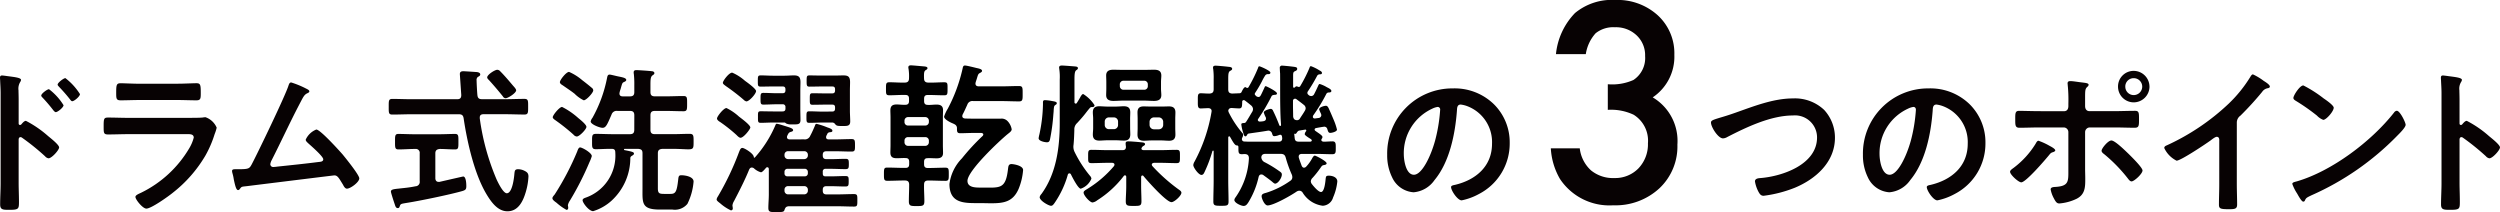
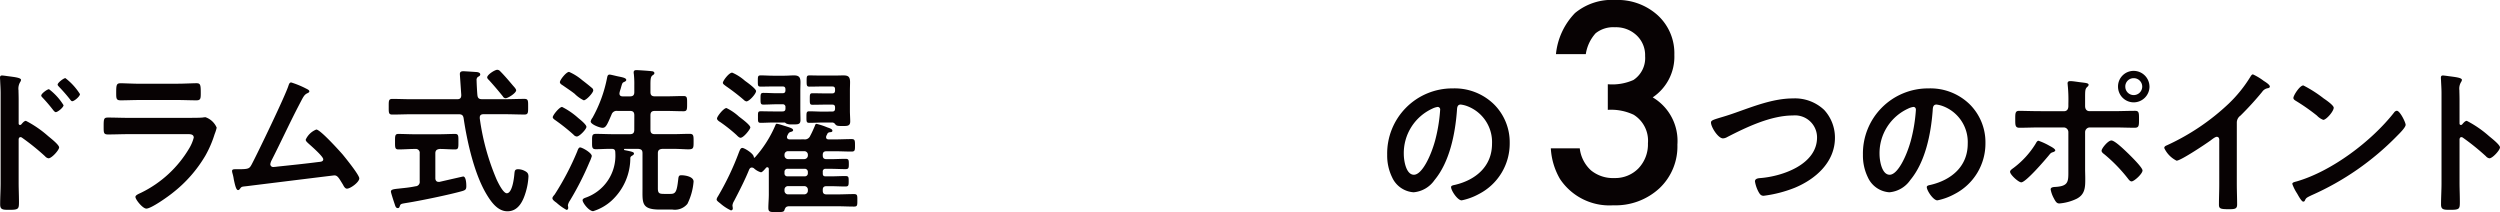
<svg xmlns="http://www.w3.org/2000/svg" width="335" height="28.416" viewBox="0 0 335 28.416">
  <path d="M3.474 16.194a14.478 14.478 0 012.965 2.034c.3.253 1.483 1.164 1.483 1.524s-.995 1.462-1.419 1.462a.773.773 0 01-.466-.275 31.25 31.25 0 00-3.072-2.479.371.371 0 00-.211-.084c-.191 0-.255.169-.255.338v5.783c0 .847.043 1.673.043 2.521 0 .974-.021 1.1-1.314 1.1-.847 0-1.207-.021-1.207-.719 0-.954.063-1.906.063-2.86V12.466c0-.552-.042-1.123-.063-1.652 0-.107-.022-.3-.022-.381 0-.212.064-.318.276-.318.127 0 .571.063.72.085.954.126 1.822.211 1.822.508a.619.619 0 01-.106.276 1.707 1.707 0 00-.232 1.123c0 .318.021.719.021 1.249v3.177c0 .17.107.212.17.212a.229.229 0 00.191-.085c.148-.169.38-.466.613-.466zm5.041-2.1c0 .3-.784.932-1.038.932-.127 0-.233-.148-.318-.233a21.637 21.637 0 00-1.44-1.694c-.107-.106-.191-.191-.191-.3 0-.254.8-.847 1.038-.847a7.9 7.9 0 011.949 2.144zm2.2-1.483c0 .3-.763.953-1.038.953-.126 0-.233-.169-.3-.254a22.061 22.061 0 00-1.462-1.673c-.085-.107-.191-.191-.191-.3 0-.255.805-.869 1.038-.869a8.232 8.232 0 011.956 2.145zm14.534 3.18c.487 0 1.462 0 1.906-.042a2.4 2.4 0 01.381-.042 2.524 2.524 0 011.5 1.4 5.425 5.425 0 01-.275.868 14.674 14.674 0 01-1.229 2.86 17.671 17.671 0 01-4.385 5c-.593.487-2.88 2.118-3.537 2.118-.487 0-1.462-1.207-1.462-1.567 0-.254.53-.445.741-.551a15.24 15.24 0 006.5-6.016 5.436 5.436 0 00.573-1.377c0-.508-.573-.466-.911-.466h-7.879c-.89 0-1.779.042-2.69.042-.593 0-.593-.212-.593-1.038 0-1.08.021-1.228.614-1.228.89 0 1.8.042 2.711.042zm-1.419-4.575c.869 0 1.949-.064 2.5-.064.53 0 .572.232.572 1.292 0 .721 0 1-.572 1-.847 0-1.673-.042-2.5-.042h-5.189c-.826 0-1.652.042-2.478.042-.593 0-.593-.254-.593-1.037 0-1 .042-1.25.572-1.25.592 0 1.673.064 2.5.064zm17.073.594c.148.085.55.233.55.423 0 .127-.148.212-.253.255-.466.212-.573.53-1.123 1.567-1.272 2.436-2.415 4.935-3.665 7.392a1.7 1.7 0 00-.191.552.379.379 0 00.381.38c.148 0 .487-.042.635-.063 1.844-.191 3.665-.381 5.486-.614.233-.021.593-.042.593-.36 0-.381-1.609-1.779-1.969-2.1-.148-.148-.381-.318-.381-.53a2.621 2.621 0 011.419-1.356c.529 0 3.049 2.8 3.515 3.326.381.466 2.245 2.754 2.245 3.22 0 .508-1.186 1.377-1.652 1.377-.254 0-.424-.318-.53-.529-.55-.89-.72-1.25-1.165-1.25-.063 0-10.506 1.292-11.692 1.44-.72.085-.72.043-.953.361-.064.084-.127.169-.254.169-.254 0-.4-.635-.572-1.44a5.8 5.8 0 00-.169-.783 1.685 1.685 0 01-.063-.318c0-.233.191-.254.466-.254h.36c1.44 0 1.5-.085 1.822-.677.784-1.483 4.512-9.214 4.914-10.528.064-.169.128-.423.361-.423a12.152 12.152 0 011.885.763zm23.682 1.482h3.072c.868 0 1.757-.042 2.626-.042.508 0 .487.275.487 1.038 0 .783.021 1.059-.487 1.059-.869 0-1.758-.043-2.626-.043h-2.86c-.3 0-.509.106-.509.445v.106a31.554 31.554 0 002.267 8.219c.191.4.869 1.822 1.356 1.822.741 0 .974-2.055 1.017-2.605.042-.36.042-.614.487-.614a1.886 1.886 0 01.826.191c.4.191.572.36.572.784a8.554 8.554 0 01-.359 2.076c-.361 1.229-1 2.584-2.458 2.584-1.292 0-2.161-1.229-2.753-2.2-1.673-2.732-2.648-7.1-3.115-10.252-.063-.423-.254-.551-.656-.551h-6.27c-.869 0-1.737.043-2.627.043-.508 0-.487-.255-.487-1.038 0-.805-.021-1.059.487-1.059.89 0 1.758.042 2.627.042h6.058c.4 0 .55-.169.55-.571 0-.021-.19-2.754-.19-2.8 0-.3.19-.381.466-.381.127 0 1.483.085 1.694.105.191 0 .573.064.573.318 0 .17-.149.255-.318.339a.522.522 0 00-.17.487c0 .318.064 1.547.107 1.949s.211.549.613.549zm-6.249 10.59c0 .255.128.488.424.488h.148c.338-.085 3.134-.72 3.156-.72.4 0 .423 1.017.423 1.292 0 .445-.126.529-.53.657-1.694.487-5.8 1.335-7.583 1.609-.614.107-.7.107-.805.424-.042.148-.106.254-.254.254-.233 0-.318-.169-.424-.53-.085-.233-.508-1.525-.508-1.673 0-.3.339-.339 1.165-.423.509-.064 1.208-.106 2.14-.3a.58.58 0 00.551-.678v-3.728a.519.519 0 00-.593-.593h-.106c-.7 0-1.419.063-2.14.063-.487 0-.466-.275-.466-1.038 0-.741-.021-1.038.445-1.038.678 0 1.44.043 2.161.043h3.283c.741 0 1.5-.043 2.16-.043.467 0 .445.276.445 1.038s.022 1.038-.445 1.038c-.7 0-1.376-.063-2.054-.063-.4.042-.594.191-.594.593zm9.406-10.717a.453.453 0 01-.361-.255q-.89-1.111-1.842-2.16c-.107-.107-.255-.233-.255-.381 0-.36 1.018-1.018 1.356-1.018a.552.552 0 01.381.192c.593.593 1.144 1.249 1.7 1.906.126.148.444.465.444.657-.005.361-1.087 1.06-1.423 1.06zm11.559 7.753a4.517 4.517 0 01-.3.784 39.447 39.447 0 01-2.627 5.168 1.773 1.773 0 00-.275.615c0 .085.042.233.042.36 0 .148-.064.275-.233.275a7.137 7.137 0 01-1.334-.952c-.233-.169-.551-.381-.551-.614 0-.148.191-.36.3-.487a36.433 36.433 0 003.029-5.783c.1-.3.212-.529.381-.529.276-.003 1.568.718 1.568 1.163zm-1.844-5.126c.255.212 1.124.89 1.124 1.207s-.932 1.293-1.292 1.293a.645.645 0 01-.445-.255 26.38 26.38 0 00-2.394-1.906c-.148-.105-.381-.254-.381-.424 0-.275.89-1.377 1.25-1.377a9.858 9.858 0 012.139 1.461zm.763-2.351a4.558 4.558 0 01-1.144-.8.927.927 0 00-.169-.148c-.318-.255-1.144-.806-1.5-1.059-.148-.085-.381-.233-.381-.424 0-.3.847-1.376 1.229-1.376a7.1 7.1 0 011.779 1.123c.338.253.953.741 1.271 1.016a.432.432 0 01.19.34c-.004.331-.935 1.327-1.274 1.327zm6.778 2.012c0-.424-.169-.593-.593-.593h-1.673a.719.719 0 00-.783.488c-.573 1.313-.741 1.779-1.208 1.779-.381 0-1.589-.466-1.589-.847a1.152 1.152 0 01.233-.487 17.977 17.977 0 001.97-5.4c.042-.19.085-.4.338-.4.128 0 .87.19 1.081.233.614.127 1.144.212 1.144.487 0 .128-.148.213-.255.255-.275.126-.275.148-.466.826-.042.169-.126.359-.169.592a.414.414 0 00-.021.148c0 .3.212.381.445.381h.952c.425 0 .593-.169.593-.571v-.89a12.424 12.424 0 00-.063-1.546.718.718 0 01-.021-.212c0-.255.169-.3.381-.3.233 0 1.822.105 2.054.148.148 0 .34.085.34.254 0 .148-.148.232-.276.317-.233.191-.253.573-.253 1.25v.974c0 .4.169.571.593.571h1.44c.8 0 1.589-.042 2.393-.042.508 0 .487.233.487 1.038 0 .762 0 1-.487 1-.784 0-1.589-.043-2.393-.043h-1.44c-.425 0-.593.169-.593.593v1.928c0 .423.169.593.593.593h2.351c.762 0 1.546-.042 2.308-.042.53 0 .53.254.53 1.016 0 .89 0 1.059-.72 1.059-.424 0-1.08-.063-2.117-.063h-1.356c-.4.042-.594.17-.594.593v4.7c0 .657.191.742.826.742h.847c.7 0 .868-.254 1.059-1.97.043-.445.127-.529.424-.529.465 0 1.63.169 1.63.847a8.161 8.161 0 01-.826 2.987 2.175 2.175 0 01-2.011.763h-1.7c-2.478 0-2.308-.911-2.308-2.881v-4.66c0-.445-.17-.551-.593-.593h-1.8a.091.091 0 00-.085.085.1.1 0 00.063.085c1.1.211 1.271.275 1.271.465 0 .148-.148.213-.275.3a.363.363 0 00-.213.275 7.761 7.761 0 01-2.52 5.74 6.523 6.523 0 01-2.458 1.4c-.571 0-1.418-1.123-1.418-1.462 0-.169.169-.253.318-.317a5.954 5.954 0 004.067-6.037c0-.339-.086-.529-.445-.529-.741-.021-1.462.042-2.182.042-.53 0-.488-.339-.488-1.038 0-.763-.02-1.016.53-1.016.763 0 1.526.042 2.31.042H84.4c.425 0 .593-.169.593-.593zm22.73 3.22a.773.773 0 00.847-.488c.233-.423.423-.868.614-1.312.042-.128.084-.276.233-.276a9.243 9.243 0 011.419.466c.233.085.7.212.7.445 0 .191-.169.191-.339.212a.406.406 0 00-.318.169c-.042.106-.105.212-.148.3a.614.614 0 00-.042.191c0 .232.169.3.36.3h.868c.721 0 1.462-.043 2.182-.043.445 0 .466.169.466.847 0 .636 0 .826-.466.826-.741 0-1.461-.042-2.182-.042h-1.164c-.36 0-.508.148-.508.487v.064c0 .36.148.508.508.508h.508c.678 0 1.356-.042 2.033-.042.424 0 .445.148.445.7 0 .508-.021.678-.445.678-.678 0-1.356-.042-2.033-.042h-.614a.35.35 0 00-.4.4v.212c0 .3.105.4.4.4h.593c.678 0 1.356-.042 2.034-.042.445 0 .445.148.445.7s-.021.7-.445.7c-.678 0-1.356-.043-2.034-.043h-.487c-.36 0-.508.148-.508.488v.106c0 .36.148.508.508.508h1.461c.742 0 1.462-.043 2.2-.043.487 0 .466.191.466.848s0 .826-.445.826c-.741 0-1.482-.042-2.224-.042h-6.545c-.338.042-.423.148-.55.486-.064.255-.213.3-1.017.3-.911 0-1.144 0-1.144-.571s.063-1.186.063-1.822v-3.389c-.02-.191-.126-.233-.19-.233a.23.23 0 00-.191.085c-.127.148-.487.593-.678.593a2.306 2.306 0 01-.932-.53.458.458 0 00-.3-.106c-.169 0-.254.106-.339.254-.551 1.377-1.335 2.9-2.033 4.237a1.445 1.445 0 00-.212.571c0 .107.043.255.043.4a.24.24 0 01-.255.275 6.111 6.111 0 01-1.441-.953c-.423-.318-.466-.4-.466-.53a1.006 1.006 0 01.169-.381 36.906 36.906 0 002.817-5.909c.127-.3.212-.594.466-.594s1.462.72 1.525 1.186c0 .106.064.127.085.127.042 0 .085-.064.127-.106a15.61 15.61 0 002.669-4.215c.042-.105.085-.232.212-.232a6.305 6.305 0 01.8.212c.954.3 1.378.4 1.378.656 0 .127-.17.191-.275.212-.276.085-.318.127-.508.53a.5.5 0 00-.042.169c0 .233.169.318.381.318zm-8.494-.212c-.191 0-.424-.254-.551-.381a20.9 20.9 0 00-2.161-1.716c-.148-.085-.444-.275-.444-.487 0-.276.889-1.4 1.27-1.4a7.121 7.121 0 011.673 1.144c.3.233 1.525 1.122 1.525 1.462.001.212-.889 1.377-1.312 1.377zm.784-4.872a.742.742 0 01-.381-.233 28.474 28.474 0 00-2.372-1.822c-.212-.169-.4-.275-.4-.445 0-.253.806-1.356 1.25-1.356a6.364 6.364 0 011.716 1.1c.3.212 1.483 1.059 1.483 1.376-.005.363-.915 1.379-1.297 1.379zm5.232.784a.351.351 0 00-.4-.4h-.8c-.572 0-1.166.043-1.758.043-.381 0-.381-.191-.381-.784s0-.784.381-.784c.593 0 1.186.043 1.758.043h.8c.276 0 .4-.106.4-.4v-.105c0-.3-.127-.4-.4-.4h-1.27c-.552 0-1.081.021-1.631.021-.4 0-.4-.128-.4-.742s0-.762.4-.762c.55 0 1.08.042 1.631.042h1.546c.424 0 .847-.042 1.271-.042.678 0 .868.275.868.91 0 .34-.021.7-.021 1.124v2.457c0 .53.021 1.037.021 1.482 0 .636-.381.593-1.059.593h-.19a1.425 1.425 0 01-.678-.127c-.085-.064-.128-.126-.233-.126h-1.462c-.572 0-1.145.042-1.716.042-.381 0-.36-.19-.36-.783s-.021-.763.36-.763c.571 0 1.144.021 1.716.021h1.186c.3 0 .424-.105.424-.4zm-.127 6.439a.478.478 0 00.508.508h2.118a.489.489 0 00.508-.508v-.064a.472.472 0 00-.508-.487h-2.118a.462.462 0 00-.508.487zm0 2.415a.368.368 0 00.4.4h2.33a.39.39 0 00.4-.4v-.212a.418.418 0 00-.4-.4h-2.33a.389.389 0 00-.4.4zm0 2.309a.478.478 0 00.508.508h2.118a.49.49 0 00.508-.508v-.106a.473.473 0 00-.508-.488h-2.118a.463.463 0 00-.508.488zm6.375-10.591c.275 0 .4-.105.4-.4v-.127c0-.3-.107-.4-.4-.4h-.911c-.551 0-1.122.021-1.694.021-.381 0-.381-.148-.381-.762 0-.635 0-.783.381-.783.572 0 1.143.021 1.694.021h.911c.275 0 .4-.106.4-.4v-.127c0-.3-.107-.4-.4-.4h-1.377c-.55 0-1.1.021-1.652.021-.359 0-.381-.148-.381-.742 0-.656.022-.762.4-.762.551 0 1.08.021 1.63.021h1.673c.4 0 .805-.021 1.229-.021.635 0 .889.169.889.91 0 .34-.021.7-.021 1.124v2.668c0 .53.043 1.038.043 1.462 0 .635-.424.615-.975.615-.657 0-.826 0-1.017-.213a.545.545 0 00-.359-.253h-1.314c-.593 0-1.207.042-1.822.042-.381 0-.381-.169-.381-.762s0-.783.381-.783c.614 0 1.228.042 1.822.042zm88.664-.997a7.168 7.168 0 012.139 5.211 7.609 7.609 0 01-4.13 6.841 8.209 8.209 0 01-2.308.848c-.551 0-1.419-1.313-1.419-1.779 0-.212.317-.254.53-.3 2.775-.656 4.957-2.478 4.957-5.507a5.14 5.14 0 00-3.389-5.062 3.741 3.741 0 00-.805-.19c-.487 0-.487.465-.509.826-.233 3.093-.974 6.862-3.007 9.3a3.8 3.8 0 01-2.8 1.63 3.414 3.414 0 01-2.881-2.012 6.641 6.641 0 01-.657-3.008 8.726 8.726 0 018.79-8.9 7.537 7.537 0 015.489 2.102zm-8.24.614a6.554 6.554 0 00-3.813 6.1c0 .784.275 2.754 1.356 2.754 1.059 0 2.245-2.415 2.838-4.575a21.589 21.589 0 00.678-4.131.335.335 0 00-.34-.381 2.386 2.386 0 00-.719.233zm23.524.157v-3.431a7 7 0 003.431-.568 3.519 3.519 0 001.568-3.206 3.635 3.635 0 00-1.137-2.776 4.012 4.012 0 00-2.913-1.086 3.772 3.772 0 00-2.586.81 5.372 5.372 0 00-1.311 2.793h-4a9.219 9.219 0 012.552-5.508 7.745 7.745 0 015.4-1.75 8.006 8.006 0 015.706 2.069 6.9 6.9 0 012.207 5.292 6.558 6.558 0 01-2.9 5.689 6.777 6.777 0 013.309 6.327 7.7 7.7 0 01-2.413 5.86 8.656 8.656 0 01-6.188 2.276 7.952 7.952 0 01-7.137-3.534 9.162 9.162 0 01-1.224-4.1h3.878a4.718 4.718 0 001.508 2.956 4.643 4.643 0 003.129 1.025 4.34 4.34 0 003.224-1.293 4.655 4.655 0 001.275-3.361 4.092 4.092 0 00-1.913-3.827 7.077 7.077 0 00-3.465-.657zm17.009.417c2.478-.869 5.146-1.949 7.815-1.949a5.7 5.7 0 014.172 1.546 5.475 5.475 0 011.441 3.728c0 3.262-2.584 5.55-5.423 6.715a16.931 16.931 0 01-4.131 1.059c-.36 0-.508-.212-.678-.509a4.517 4.517 0 01-.487-1.419c0-.381.445-.425.72-.445 2.966-.233 7.6-1.822 7.6-5.444a2.952 2.952 0 00-3.241-2.944c-2.944 0-6.227 1.567-8.811 2.9a1.213 1.213 0 01-.551.169c-.656 0-1.609-1.524-1.609-2.118 0-.276.254-.36 1.144-.636.493-.145 1.149-.336 2.039-.653zm31.455-1.188a7.166 7.166 0 012.139 5.211A7.609 7.609 0 01261.918 26a8.223 8.223 0 01-2.309.848c-.55 0-1.419-1.313-1.419-1.779 0-.212.318-.254.529-.3 2.775-.656 4.957-2.478 4.957-5.507a5.139 5.139 0 00-3.389-5.062 3.737 3.737 0 00-.8-.19c-.487 0-.487.465-.508.826-.234 3.093-.974 6.862-3.008 9.3a3.8 3.8 0 01-2.8 1.63 3.413 3.413 0 01-2.881-2.012 6.639 6.639 0 01-.657-3.008 8.726 8.726 0 018.79-8.9 7.537 7.537 0 015.487 2.102zm-8.239.614a6.555 6.555 0 00-3.813 6.1c0 .784.276 2.754 1.356 2.754 1.059 0 2.245-2.415 2.839-4.575a21.485 21.485 0 00.678-4.131c0-.212-.106-.381-.339-.381a2.373 2.373 0 00-.721.233zm19.733 5.593c0 .107-.148.169-.233.212-.36.106-.36.127-.657.487-.487.593-3.05 3.58-3.664 3.58-.361 0-1.5-1.017-1.5-1.419 0-.212.317-.4.486-.53a11.7 11.7 0 002.923-3.2c.085-.149.213-.424.4-.424a8.516 8.516 0 011.44.657c.191.107.805.404.805.637zm1.166-5.253c.444 0 .592-.318.592-.7v-.3a19.245 19.245 0 00-.085-2.478c0-.085-.021-.169-.021-.255 0-.253.17-.3.381-.3.36 0 1.059.126 1.462.169.487.064.974.085.974.318a.35.35 0 01-.17.275c-.275.275-.3.423-.3 1.419v1.144c0 .508.275.7.593.7h3.326c.911 0 1.843-.043 2.775-.043.551 0 .53.3.53 1.229 0 .762-.022 1.038-.572 1.038-.911 0-1.822-.042-2.733-.042h-3.283a.637.637 0 00-.635.635v4.957c0 .423.021.826.021 1.25 0 1.144 0 2.139-1.186 2.732a6.549 6.549 0 01-2.288.614c-.339 0-.487-.212-.763-.741a3.891 3.891 0 01-.4-1.144c0-.338.487-.317.741-.338 1.716-.127 1.631-.784 1.631-2.309v-5.02a.624.624 0 00-.635-.635h-3.261c-.89 0-1.78.042-2.669.042-.552 0-.552-.36-.552-1.059 0-.868-.021-1.207.53-1.207s1.822.043 2.691.043zm8.663 5.719c.339.339 1.864 1.822 1.864 2.224 0 .445-1.123 1.462-1.462 1.462-.211 0-.381-.233-.508-.4a20.769 20.769 0 00-3.156-3.241c-.148-.106-.36-.275-.36-.466 0-.317.869-1.376 1.313-1.376.487-.003 1.907 1.415 2.309 1.797zm2.8-9.023a2.125 2.125 0 01-2.118 2.118 2.106 2.106 0 01-2.1-2.118 2.089 2.089 0 012.1-2.1 2.121 2.121 0 012.114 2.1zm-3.241 0a1.121 1.121 0 001.123 1.143 1.139 1.139 0 001.143-1.143 1.135 1.135 0 00-1.143-1.123 1.117 1.117 0 00-1.127 1.123zm14.94 13.026c0 .932.043 1.864.043 2.775 0 .572-.276.635-1.059.635-1.166 0-1.377-.063-1.377-.614 0-.911.042-1.822.042-2.733v-5.761c0-.127.063-.593-.338-.593-.212 0-.657.36-.826.488-.636.466-4 2.711-4.554 2.711a3.566 3.566 0 01-1.652-1.695c0-.212.191-.3.339-.36a30.471 30.471 0 008.324-5.613 17.928 17.928 0 002.881-3.58c.063-.107.191-.318.339-.318a7.8 7.8 0 011.44.869c.233.148.826.508.826.763 0 .127-.106.169-.212.212a1.146 1.146 0 00-.826.508 41.277 41.277 0 01-2.9 3.177 1.126 1.126 0 00-.488.952zm22.623-7.9c0 .36-.847 1.185-1.123 1.461a36.8 36.8 0 01-11.5 7.986c-.7.339-.72.359-.889.72a.214.214 0 01-.212.127c-.233 0-.678-.847-.826-1.1a5.92 5.92 0 01-.636-1.27c0-.234.382-.275.657-.36 4.681-1.377 9.976-5.38 12.984-9.214a.522.522 0 01.36-.232c.426-.003 1.185 1.565 1.185 1.882zm-10.929-3.5c.275.19 1.292.889 1.292 1.208 0 .486-1 1.63-1.4 1.63a2.277 2.277 0 01-.847-.571 26.411 26.411 0 00-2.817-1.97c-.169-.107-.34-.212-.34-.4 0-.317.848-1.673 1.335-1.673a16.861 16.861 0 012.776 1.781zm19.126 2.97a14.512 14.512 0 012.965 2.034c.3.253 1.482 1.164 1.482 1.524s-.995 1.462-1.418 1.462a.77.77 0 01-.466-.275 31.421 31.421 0 00-3.071-2.479.375.375 0 00-.212-.084c-.191 0-.254.169-.254.338v5.783c0 .847.042 1.673.042 2.521 0 .974-.021 1.1-1.313 1.1-.847 0-1.208-.021-1.208-.719 0-.954.064-1.906.064-2.86V12.466c0-.552-.042-1.123-.064-1.652 0-.107-.02-.3-.02-.381 0-.212.063-.318.275-.318.127 0 .572.063.72.085.953.126 1.822.211 1.822.508a.636.636 0 01-.105.276 1.7 1.7 0 00-.234 1.123c0 .318.021.719.021 1.249v3.177c0 .17.106.212.169.212a.228.228 0 00.191-.085c.148-.169.381-.466.614-.466z" fill="#070203" />
-   <path d="M129.62 14.028a.711.711 0 01.8-.483h3.78c.8 0 1.575.042 2.352.042.5 0 .483-.252.483-1.029s.021-1.029-.483-1.029c-.777 0-1.575.042-2.352.042h-3.047c-.126 0-.441-.021-.441-.378 0-.042.021-.105.021-.147.063-.21.126-.378.168-.525.168-.567.189-.63.441-.756.1-.063.252-.126.252-.273 0-.231-.441-.315-.735-.378-.252-.063-1.344-.336-1.554-.336-.231 0-.273.189-.315.4a21.379 21.379 0 01-1.995 5.4 4.6 4.6 0 00-.486 1.05c0 .378.882.8 1.2.924.273.126.483.231.525.567 0 .483-.021.735.441.735s1.239-.042 1.995-.042h.819c.126.021.273.063.273.21a.313.313 0 01-.084.189 28.811 28.811 0 00-2.772 3 6.008 6.008 0 00-1.68 3.444c0 2.688 2.1 2.562 4.095 2.562.525 0 1.029.021 1.491.021 1.7 0 2.919-.189 3.675-1.911a8.319 8.319 0 00.609-2.541c0-.609-1.3-.8-1.554-.8-.42 0-.42.336-.462.609-.315 2.814-1.071 2.541-3.528 2.541-.672 0-1.911.063-1.911-.9 0-1.344 4.263-5.355 5.4-6.279.21-.168.525-.378.525-.63a2.1 2.1 0 00-.567-1.113 1.1 1.1 0 00-.9-.315h-3.429c-.462 0-.9 0-1.365-.021-.189-.021-.357-.105-.357-.315a.746.746 0 01.042-.21c.231-.425.419-.864.63-1.325zm-5.649 4.346a.469.469 0 01.5.483v.189a.485.485 0 01-.5.5h-2.268a.474.474 0 01-.5-.5v-.189a.458.458 0 01.5-.483zm.5-2.037a.469.469 0 01-.5.483h-2.268a.458.458 0 01-.5-.483v-.147a.474.474 0 01.5-.5h2.268a.485.485 0 01.5.5zm-.651-5.817c-.021-.735 0-.966.21-1.113.147-.084.252-.147.252-.273 0-.189-.252-.21-.4-.231-.273-.021-1.6-.147-1.806-.147-.189 0-.357.042-.357.273a.522.522 0 00.021.168 6.471 6.471 0 01.069 1.281c0 .4-.168.588-.567.588-.693.021-1.365-.042-2.058-.042-.462 0-.462.189-.462.861 0 .693-.021.882.462.882.714 0 1.428-.063 2.142-.042.336 0 .483.147.483.5v.315c0 .336-.147.5-.483.5-.4.021-.8-.042-1.176-.042-.567 0-.84.21-.84.8 0 .294.021.609.021.945v3.717c0 .336-.021.672-.021.966 0 .609.294.777.861.777.4 0 .777-.042 1.176-.021.336 0 .483.147.483.5v.315c0 .357-.147.5-.483.5h-.253c-.735 0-1.47-.042-2.205-.042-.441 0-.441.189-.441.882s0 .891.461.891c.735 0 1.47-.042 2.184-.042h.168c.378 0 .567.147.567.567.001.74-.041 1.475-.041 2.21 0 .63.231.651 1.029.651.861 0 1.05-.021 1.05-.693 0-.714-.063-1.449-.042-2.163 0-.42.168-.567.567-.567h.105c.735 0 1.47.042 2.2.042.441 0 .441-.21.441-.882 0-.693 0-.882-.462-.882-.735 0-1.47.042-2.184.042h-.182c-.336 0-.483-.147-.483-.5v-.315c0-.357.147-.5.483-.5.4-.021.819.021 1.218.021.5 0 .84-.168.84-.714 0-.336-.021-.672-.021-1.029v-3.717c0-.336.021-.672.021-1.008 0-.567-.357-.735-.861-.735-.4 0-.777.063-1.176.042-.357 0-.5-.168-.5-.5v-.328c0-.357.147-.5.5-.5h.079c.714 0 1.407.042 2.121.042.441 0 .441-.168.441-.861 0-.714.021-.882-.441-.882-.714 0-1.428.063-2.121.042-.375-.003-.585-.15-.585-.549zm17.787 3.3c0-.21-.4-.231-.693-.294a6.313 6.313 0 00-.882-.105c-.315 0-.273.21-.273.525a20.558 20.558 0 01-.483 4.074 4.3 4.3 0 00-.1.5c0 .4.861.546 1.113.546s.336-.126.4-.336a25.517 25.517 0 00.462-3.4c.021-.231.042-.42.042-.567.042-.525.063-.588.252-.714.103-.064.164-.106.164-.232zm2.352 3.549a1.133 1.133 0 01.378-.882c1.113-1.2 1.134-1.365 1.7-2.016a.339.339 0 01.273-.126h.105a.243.243 0 00.252-.252 4.873 4.873 0 00-1.512-1.491c-.147 0-.231.168-.315.273-.168.315-.357.63-.546.924a.159.159 0 01-.147.084.17.17 0 01-.168-.189v-2.982c0-.672.021-1.113.21-1.281.147-.1.252-.168.252-.294 0-.189-.189-.21-.336-.231-.273-.021-1.554-.126-1.806-.126-.189 0-.378.042-.378.273 0 .063.021.147.021.189a7.509 7.509 0 01.063 1.428v5.817c0 3.3-.462 6.783-2.457 9.513a.834.834 0 00-.231.42c0 .483 1.218 1.155 1.512 1.155.21 0 .315-.147.483-.378a12.724 12.724 0 001.785-3.822.228.228 0 01.212-.147.241.241 0 01.189.126c.168.336.966 1.932 1.323 1.932a2.381 2.381 0 001.428-1.344.626.626 0 00-.168-.357 15.977 15.977 0 01-2.1-3.255 1.543 1.543 0 01-.147-.63 1.488 1.488 0 01.021-.294c.066-.678.087-1.347.108-2.04zm9.282 6.237c.508.622 3.049 3.483 3.742 3.483.378 0 1.326-.861 1.326-1.261 0-.21-.252-.357-.4-.462a23.349 23.349 0 01-3.486-3.108.377.377 0 01-.084-.189c0-.168.147-.231.294-.252h.876c.714 0 1.428.042 2.142.042.462 0 .462-.168.462-.882 0-.693.021-.9-.462-.9-.714 0-1.428.042-2.142.042h-2.243c-.126 0-.315-.042-.315-.21a.53.53 0 01.21-.315c.168-.105.273-.147.273-.273 0-.231-.336-.231-.5-.252-.42-.042-1.344-.126-1.743-.126-.189 0-.357.042-.357.273a3.456 3.456 0 00.042.441c0 .336-.147.462-.462.462h-1.999c-.714 0-1.428-.042-2.142-.042-.483 0-.462.21-.462.9s-.021.882.462.882c.714 0 1.428-.042 2.142-.042h.63c.147.021.294.063.294.252a.373.373 0 01-.084.21 14.722 14.722 0 01-3.465 2.983c-.294.189-.588.315-.588.546 0 .378.84 1.323 1.2 1.323a1.331 1.331 0 00.63-.294 13.59 13.59 0 003.57-3.276.191.191 0 01.147-.063c.126 0 .168.105.168.21v1.239c0 .756-.063 1.449-.063 2.037 0 .609.273.609 1.05.609.819 0 1.05 0 1.05-.609 0-.693-.042-1.365-.042-2.037v-1.2c0-.105.042-.231.168-.231.081.003.102.024.165.087zm.8-7.287a.6.6 0 01.588-.588h.651a.6.6 0 01.588.588v.42a.587.587 0 01-.588.588h-.651a.587.587 0 01-.588-.588zm3.444-.42c0-.273.021-.546.021-.84 0-.567-.294-.8-.84-.8-.357 0-.714.021-1.071.021h-1.26c-.357 0-.714-.021-1.092-.021-.546 0-.819.231-.819.8 0 .294.021.567.021.84v1.3c0 .273-.021.567-.021.84 0 .588.294.819.861.819.336 0 .651-.042 1.05-.042h1.26c.4 0 .714.042 1.071.042.546 0 .84-.231.84-.819 0-.273-.021-.567-.021-.84zm-9.45.4a.557.557 0 01.588-.567h.609a.557.557 0 01.588.567v.441a.557.557 0 01-.588.567h-.609a.557.557 0 01-.588-.567zm3.4-.4c0-.273.021-.546.021-.84 0-.588-.273-.819-.861-.819-.357 0-.693.042-1.05.042h-1.172c-.357 0-.714-.042-1.071-.042-.567 0-.861.231-.861.819 0 .273.042.546.042.84v1.281c0 .273-.042.567-.042.84 0 .588.294.819.861.819.357 0 .714-.042 1.071-.042h1.176c.357 0 .714.042 1.071.042.567 0 .84-.252.84-.84 0-.273-.021-.546-.021-.819zm-1.382-4.581a.485.485 0 01.5-.5h2.756a.474.474 0 01.5.5v.21a.474.474 0 01-.5.5h-2.752a.485.485 0 01-.5-.5zm5.523-.315c0-.357.042-.609.042-.882 0-.63-.42-.777-.966-.777-.462 0-.924.021-1.386.021h-2.709c-.462 0-.924-.021-1.386-.021-.546 0-.945.168-.945.777 0 .273.021.525.021.882v.861c0 .336-.021.609-.021.882 0 .609.42.777.966.777.441 0 .9-.042 1.365-.042h2.709c.462 0 .924.042 1.386.042.546 0 .966-.168.966-.777 0-.273-.042-.546-.042-.882zm18.48 7.98c-.357 0-.525-.105-.567-.462l-.063-.567c0-.042.042-.042.084-.021.147.021.189-.042.252-.147.1-.147.189-.273.378-.294l.777-.126a.121.121 0 01.126.126.159.159 0 01-.021.084.71.71 0 00-.189.4c0 .168.567.5.84.672.063.063.105.1.105.168 0 .126-.126.168-.231.168zm-7.6-.525a.891.891 0 00.126-.4.337.337 0 00-.105-.231 13.471 13.471 0 01-1.827-2.772 1.132 1.132 0 01-.063-.21c.042-.273.189-.357.441-.378.21.021.924.063 1.008.063.42 0 .4-.315.42-.882a.2.2 0 01.21-.231.279.279 0 01.168.063c.273.21.546.42.819.651a.685.685 0 01.252.483.774.774 0 01-.1.357c-.273.441-.525.9-.819 1.344a.328.328 0 01-.315.168c-.126.021-.336 0-.336.189a5.936 5.936 0 00.21.987c.147.441.168.609.357.609.084 0 .126-.063.168-.126.1-.168.126-.231.294-.252.84-.126 1.68-.231 2.5-.378a.505.505 0 01.588.357c.063.189.084.378.315.378a1.852 1.852 0 00.609-.147.613.613 0 01.189-.042c.231 0 .231.294.252.462 0 .315-.147.462-.441.462h-2.843c-.588 0-1.176.021-1.764-.021a.32.32 0 01-.357-.315.613.613 0 01.042-.188zm8.379-3.591c-.189.336-.42.651-.63.987a.439.439 0 01-.378.252c-.357 0-.5-.168-.546-.5 0-.483-.021-.987-.021-1.47v-.63a.278.278 0 01.271-.278.293.293 0 01.189.063c.336.252.672.5.987.756a.6.6 0 01.252.441.677.677 0 01-.126.379zm-5.588 8.568c.4.294.819.588 1.2.9.1.084.294.273.42.273.378 0 .9-.756.9-1.218 0-.21-.1-.294-.378-.483a15.665 15.665 0 00-1.89-1.155.779.779 0 01-.483-.693c.042-.336.252-.441.567-.441h1.995c.42 0 .609.126.714.525a16.152 16.152 0 00.817 2.271.951.951 0 01.063.336.555.555 0 01-.271.478 11.491 11.491 0 01-3.213 1.6c-.294.084-.63.147-.63.462 0 .336.4 1.239.8 1.239.8 0 3.192-1.365 3.906-1.869a.708.708 0 01.357-.105.536.536 0 01.42.231 3.708 3.708 0 002.709 1.785 1.522 1.522 0 001.384-1.112 7.036 7.036 0 00.567-2.142c0-.567-.651-.777-1.134-.777-.357 0-.378.105-.42.336-.038.352-.147 1.852-.63 1.852-.357 0-.987-.756-1.2-1.029a.684.684 0 01-.168-.4.7.7 0 01.231-.462 12.617 12.617 0 001.05-1.323c.189-.273.231-.357.5-.4.126-.021.336-.063.336-.231 0-.294-1.449-1.029-1.575-1.029-.147 0-.231.168-.315.273a5.351 5.351 0 01-.861 1.218.417.417 0 01-.273.126c-.168 0-.252-.126-.315-.252-.126-.357-.273-.714-.378-1.071a.409.409 0 01-.021-.168c0-.273.21-.357.441-.357h1.94c.693 0 1.407.042 2.121.042.483 0 .462-.273.462-.861 0-.525.021-.861-.441-.861-.378 0-.756.042-1.134.042-.147 0-.357-.042-.357-.231a.389.389 0 01.042-.147.348.348 0 00.107-.254c0-.168-.378-.42-.714-.651l-.21-.147a.247.247 0 01-.126-.21c0-.1.105-.168.21-.189.336-.063.672-.126.987-.168a.414.414 0 01.5.294c.1.315.147.525.4.525.231 0 .9-.168.9-.441a8.058 8.058 0 00-.42-1.26c-.231-.546-.462-1.092-.714-1.638-.084-.147-.168-.294-.357-.294-.168 0-.9.168-.9.483a3.839 3.839 0 00.231.546 1.132 1.132 0 01.063.21.4.4 0 01-.4.4l-.462.063c-.147 0-.273-.063-.273-.231a.494.494 0 01.042-.168 22.081 22.081 0 001.743-2.857c.1-.189.189-.231.441-.231.126-.021.252-.042.252-.21 0-.21-.42-.4-.588-.483a4.338 4.338 0 00-.966-.441c-.126 0-.168.147-.231.273-.168.378-.336.735-.525 1.092a.439.439 0 01-.378.252.566.566 0 01-.315-.1l-.063-.063a.32.32 0 01-.147-.252.355.355 0 01.063-.21 21.746 21.746 0 001.218-2.037.415.415 0 01.378-.252c.126 0 .294 0 .294-.189 0-.168-.21-.273-.336-.336a5.705 5.705 0 00-1.134-.567c-.147 0-.168.147-.21.252a18.979 18.979 0 01-1.239 2.436.221.221 0 01-.189.1.534.534 0 01-.147-.042.3.3 0 00-.126-.042.258.258 0 00-.21.1.213.213 0 01-.147.084c-.084 0-.126-.042-.126-.147v-1.428c0-.42.021-.525.231-.63.147-.063.315-.126.315-.315 0-.252-.189-.252-.882-.336a27.742 27.742 0 00-1.113-.105.292.292 0 00-.336.336c0 .042.021.567.042.714.021 1.953-.021 3.927.063 5.88 0 .147.063.987.063 1.029a.119.119 0 01-.126.126c-.063 0-.1-.084-.126-.147-.231-.609-.5-1.239-.8-1.848-.063-.147-.147-.294-.336-.294-.126 0-.924.21-.924.483a3.409 3.409 0 00.231.588.405.405 0 01.063.21c0 .252-.147.336-.378.378a2.87 2.87 0 01-.4.042c-.21.021-.315-.105-.315-.21a.238.238 0 01.063-.168 25.513 25.513 0 001.764-3c.084-.168.252-.189.462-.21.126 0 .273-.021.273-.189 0-.273-1.428-.966-1.491-.966-.126 0-.147.1-.21.252-.147.315-.294.63-.441.924-.063.1-.126.273-.336.273a.531.531 0 01-.315-.126c-.021-.042-.063-.063-.1-.1a.266.266 0 01-.084-.189.445.445 0 01.063-.147 16.259 16.259 0 00.9-1.533 6.437 6.437 0 01.42-.756.427.427 0 01.42-.21c.147 0 .294-.021.294-.21 0-.252-1.365-.84-1.47-.84-.126 0-.147.1-.189.231a19.7 19.7 0 01-1.281 2.583.213.213 0 01-.147.084.3.3 0 01-.147-.042.182.182 0 00-.126-.063c-.21 0-.441.525-.525.693a.34.34 0 01-.315.126c-.315.021-.609.021-.924.042-.4-.042-.525-.189-.525-.588v-1.323c0-.672.021-.966.231-1.113.168-.1.294-.147.294-.294 0-.252-.357-.252-.525-.273-.315-.042-1.449-.147-1.7-.147-.168 0-.336.042-.336.252a.581.581 0 00.021.189 9.311 9.311 0 01.063 1.365v1.344c0 .42-.168.567-.588.588-.42 0-.861-.042-1.134-.042-.441 0-.4.336-.4 1.008 0 .651-.042 1.029.4 1.029.021 0 .861-.042.966-.042.273 0 .483.1.483.4 0 .042-.021.084-.021.147a21.671 21.671 0 01-2.268 6.615 1.108 1.108 0 00-.168.462c0 .336.714 1.323 1.092 1.323.231 0 .336-.21.42-.4a17.785 17.785 0 001.05-2.793c.021-.021.042-.063.084-.063.063 0 .084.042.084.105v3.885c0 .945-.042 1.89-.042 2.835 0 .546.231.567 1.029.567.777 0 1.008 0 1.008-.567 0-.945-.042-1.89-.042-2.835v-5.736c0-.084.042-.168.126-.168a.142.142 0 01.126.084 1.2 1.2 0 00.084.147c.21.357.525.966.777.987.063 0 .252-.021.252.231v.189c0 .546.021.756.462.756.126 0 .252-.021.378-.021.378.021.546.147.567.546a9.939 9.939 0 01-1.805 5.271.69.69 0 00-.147.336c0 .4.924.8 1.239.8.336 0 .483-.252.651-.5a11.12 11.12 0 001.365-3.4c.063-.189.147-.315.357-.315a.479.479 0 01.231.055z" />
</svg>